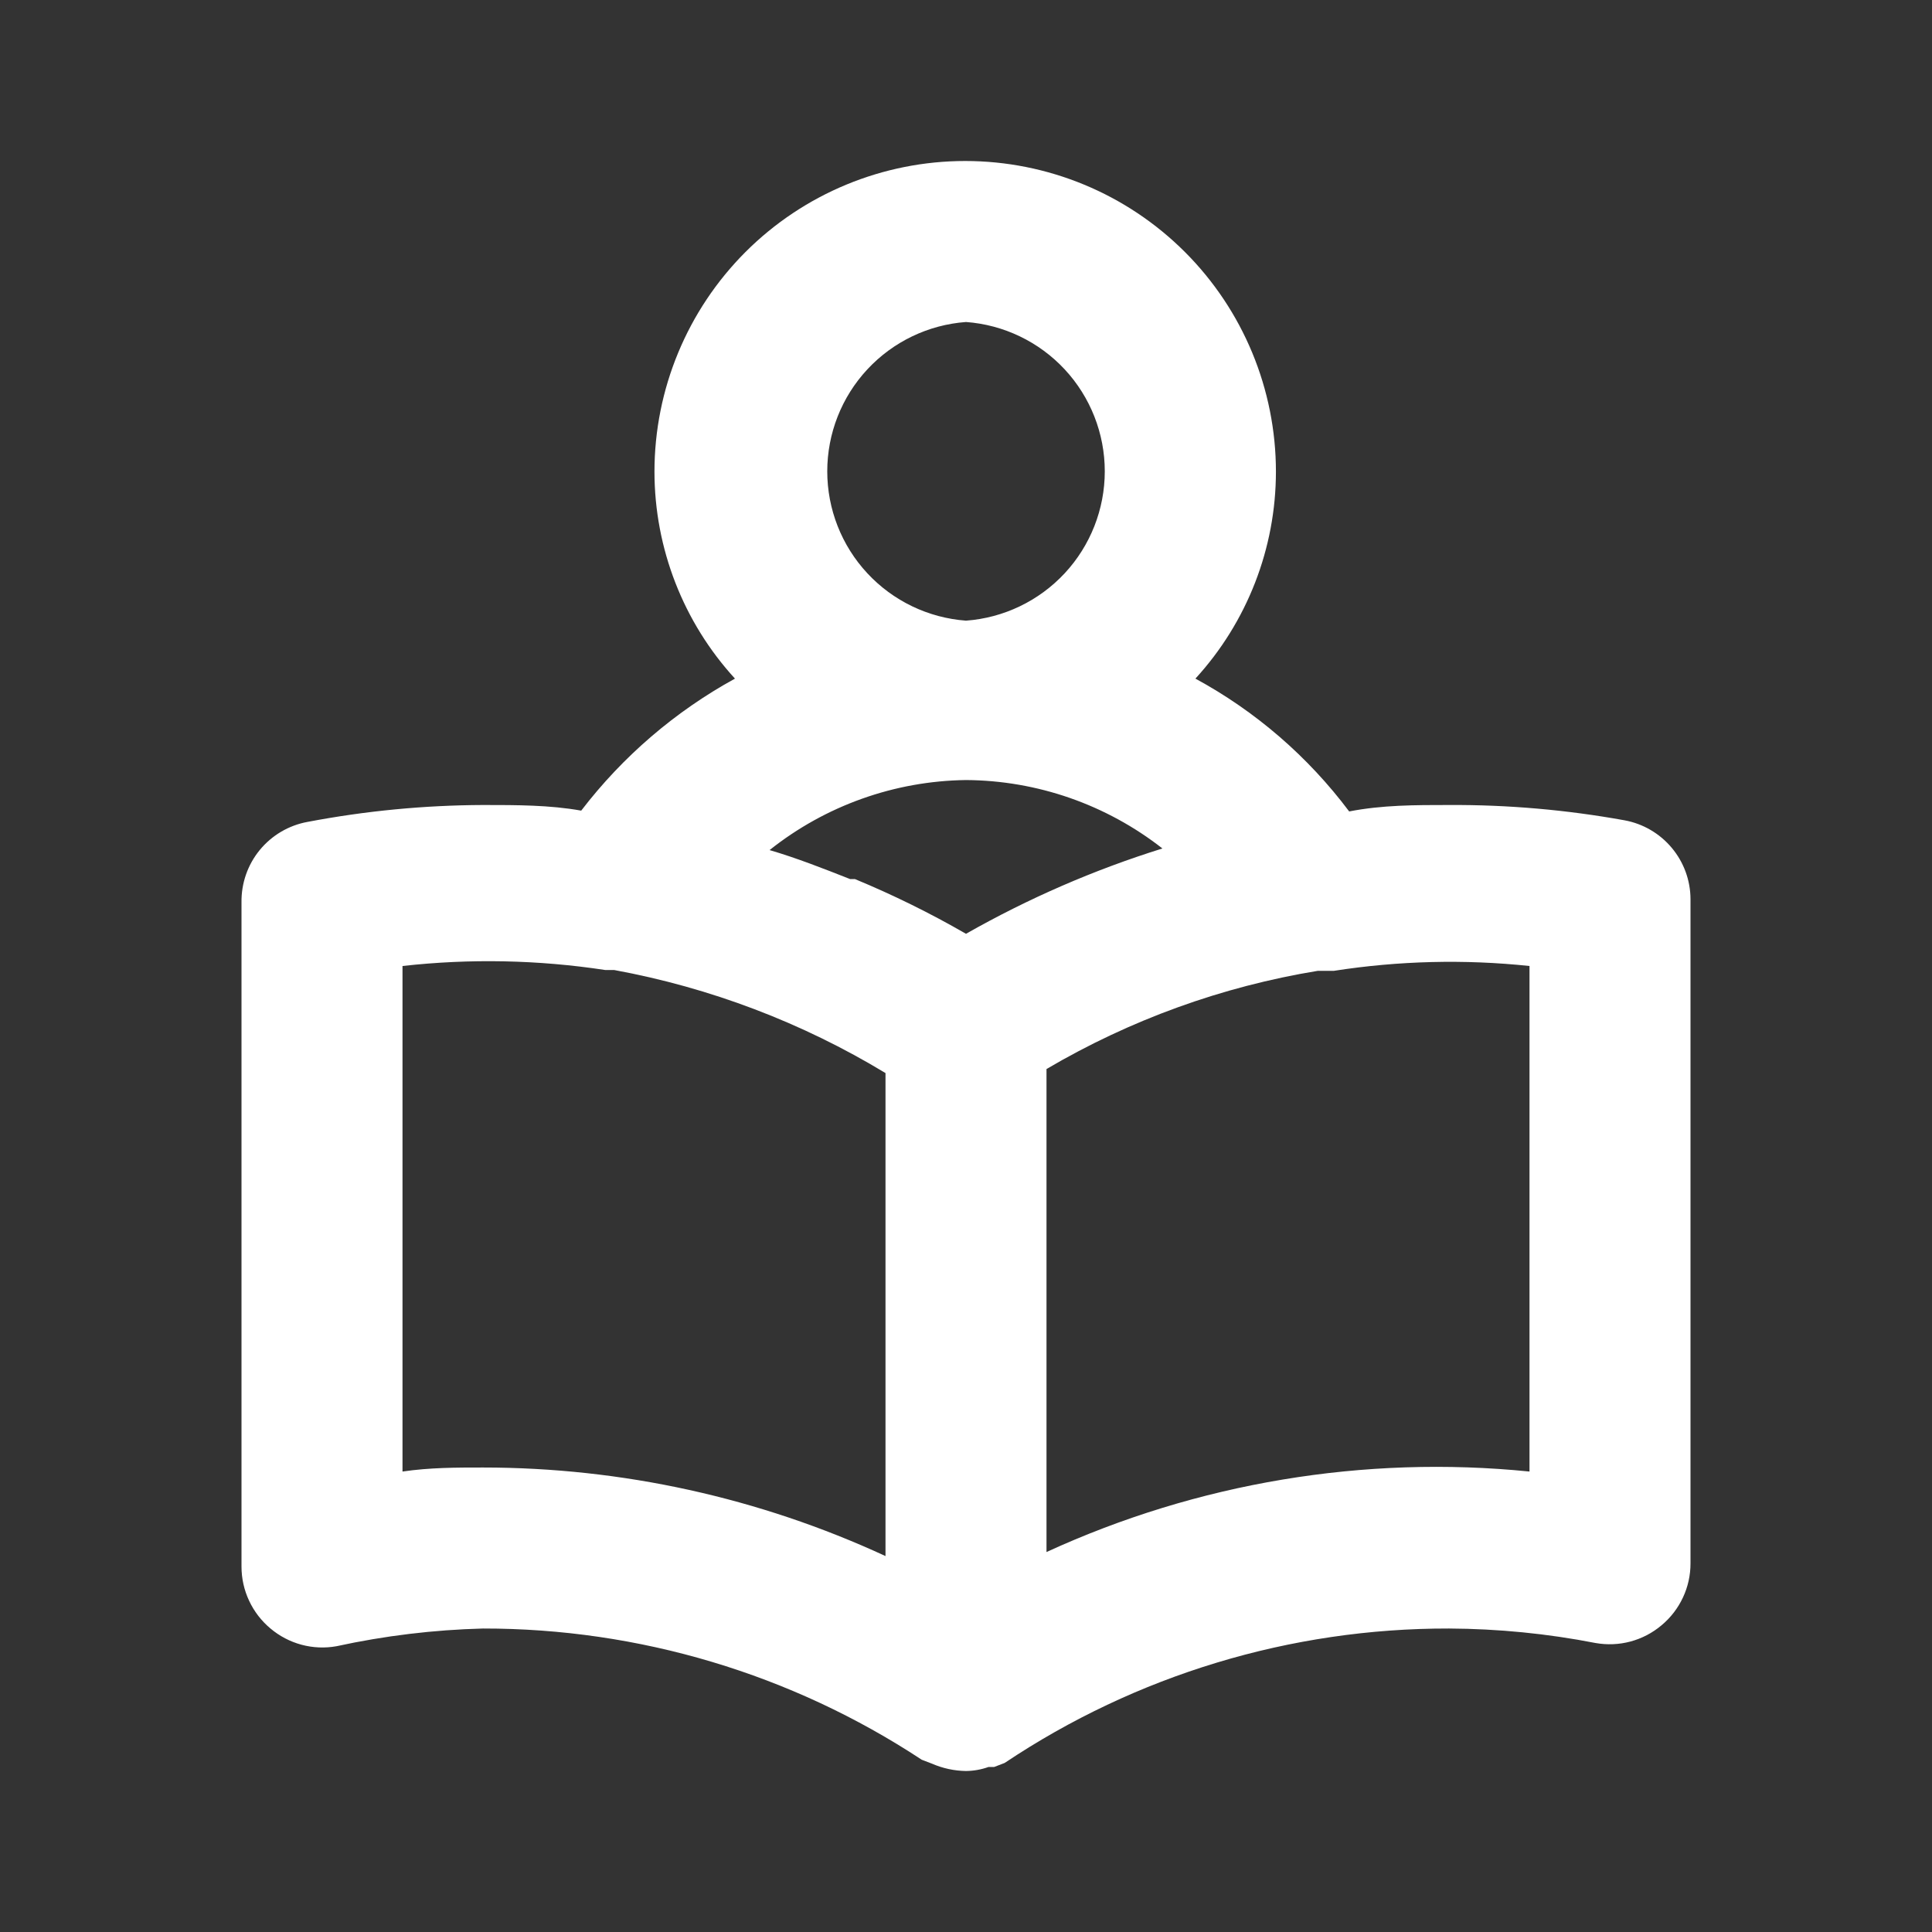
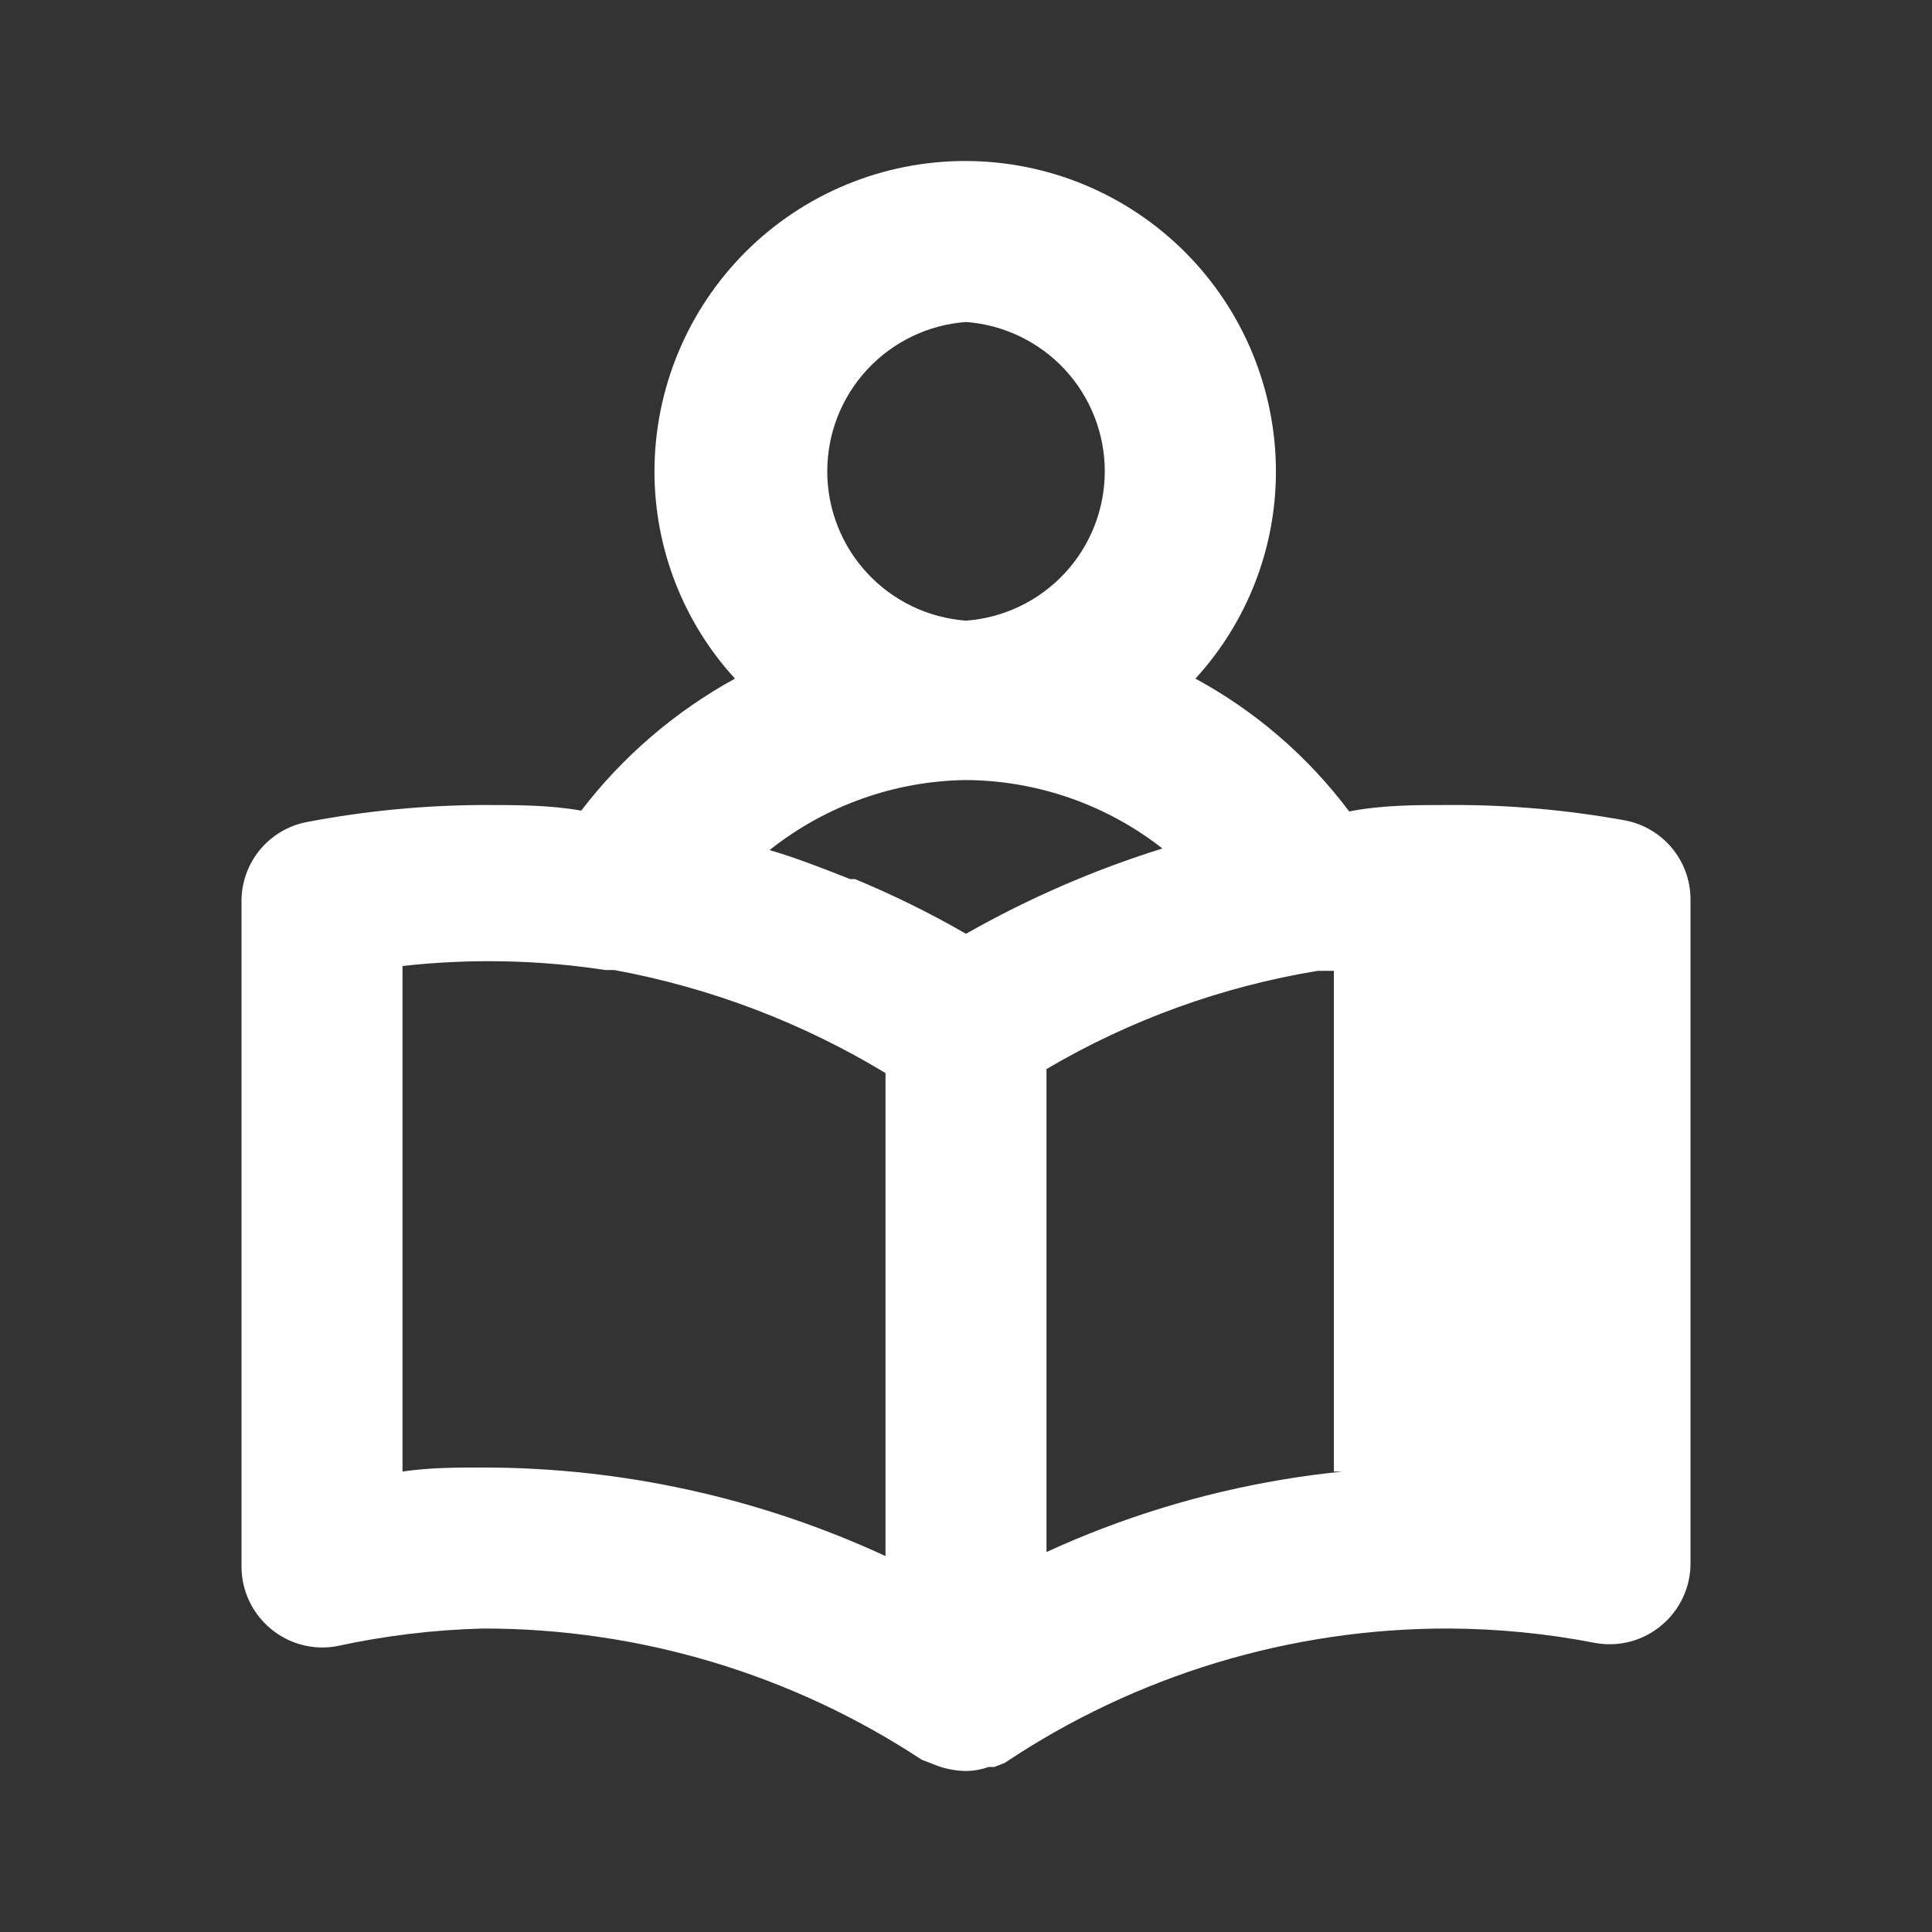
<svg xmlns="http://www.w3.org/2000/svg" width="48" height="48" viewBox="0 0 48 48" fill="none">
  <rect x="0" y="0" width="48" height="48" fill="#333333" stroke="none" />
-   <path d="M40.36 20.38C38.922 20.12 37.462 19.992 36 20C35.16 20 34.34 20 33.52 20.16C32.499 18.798 31.196 17.672 29.7 16.86C30.985 15.457 31.699 13.623 31.7 11.72C31.7 9.673 30.887 7.709 29.439 6.261C27.991 4.813 26.028 4 23.98 4C21.933 4 19.969 4.813 18.521 6.261C17.074 7.709 16.26 9.673 16.26 11.72C16.262 13.623 16.975 15.457 18.26 16.86C16.773 17.676 15.472 18.793 14.44 20.14C13.66 20 12.84 20 12 20C10.537 20.006 9.078 20.146 7.64 20.42C7.174 20.505 6.754 20.753 6.453 21.119C6.153 21.485 5.993 21.946 6 22.42V38.92C6 39.214 6.064 39.504 6.189 39.77C6.313 40.036 6.495 40.272 6.72 40.46C6.945 40.649 7.208 40.787 7.491 40.863C7.775 40.939 8.071 40.952 8.36 40.9C9.557 40.639 10.776 40.492 12 40.46C15.874 40.456 19.665 41.589 22.9 43.72L23.16 43.82C23.426 43.935 23.711 43.996 24 44C24.191 43.998 24.38 43.964 24.56 43.9H24.7L24.96 43.8C28.227 41.615 32.07 40.452 36 40.46C37.222 40.466 38.441 40.586 39.64 40.82C39.929 40.871 40.226 40.859 40.509 40.783C40.793 40.707 41.056 40.569 41.28 40.38C41.506 40.192 41.688 39.956 41.812 39.69C41.937 39.424 42.001 39.134 42 38.84V22.34C41.999 21.873 41.834 21.422 41.534 21.064C41.235 20.706 40.819 20.464 40.36 20.38ZM24 8C24.937 8.069 25.813 8.49 26.453 9.178C27.092 9.866 27.448 10.771 27.448 11.71C27.448 12.649 27.092 13.554 26.453 14.242C25.813 14.93 24.937 15.351 24 15.42C23.063 15.351 22.187 14.93 21.548 14.242C20.908 13.554 20.553 12.649 20.553 11.71C20.553 10.771 20.908 9.866 21.548 9.178C22.187 8.49 23.063 8.069 24 8ZM22 38.66C18.866 37.211 15.454 36.46 12 36.46C11.34 36.46 10.68 36.46 10 36.56V24C11.677 23.812 13.372 23.846 15.04 24.1H15.26C17.643 24.538 19.927 25.405 22 26.66V38.66ZM24 23.2C23.111 22.687 22.189 22.233 21.24 21.84H21.12C20.46 21.58 19.8 21.32 19.12 21.12C20.509 20.015 22.226 19.403 24 19.38C25.77 19.391 27.486 19.989 28.88 21.08C27.182 21.61 25.546 22.321 24 23.2ZM38 36.56C33.894 36.147 29.751 36.838 26 38.56V26.56C28.077 25.338 30.362 24.51 32.74 24.12H33.14C34.748 23.87 36.382 23.829 38 24V36.56Z" fill="white" />
+   <path d="M40.36 20.38C38.922 20.12 37.462 19.992 36 20C35.16 20 34.34 20 33.52 20.16C32.499 18.798 31.196 17.672 29.7 16.86C30.985 15.457 31.699 13.623 31.7 11.72C31.7 9.673 30.887 7.709 29.439 6.261C27.991 4.813 26.028 4 23.98 4C21.933 4 19.969 4.813 18.521 6.261C17.074 7.709 16.26 9.673 16.26 11.72C16.262 13.623 16.975 15.457 18.26 16.86C16.773 17.676 15.472 18.793 14.44 20.14C13.66 20 12.84 20 12 20C10.537 20.006 9.078 20.146 7.64 20.42C7.174 20.505 6.754 20.753 6.453 21.119C6.153 21.485 5.993 21.946 6 22.42V38.92C6 39.214 6.064 39.504 6.189 39.77C6.313 40.036 6.495 40.272 6.72 40.46C6.945 40.649 7.208 40.787 7.491 40.863C7.775 40.939 8.071 40.952 8.36 40.9C9.557 40.639 10.776 40.492 12 40.46C15.874 40.456 19.665 41.589 22.9 43.72L23.16 43.82C23.426 43.935 23.711 43.996 24 44C24.191 43.998 24.38 43.964 24.56 43.9H24.7L24.96 43.8C28.227 41.615 32.07 40.452 36 40.46C37.222 40.466 38.441 40.586 39.64 40.82C39.929 40.871 40.226 40.859 40.509 40.783C40.793 40.707 41.056 40.569 41.28 40.38C41.506 40.192 41.688 39.956 41.812 39.69C41.937 39.424 42.001 39.134 42 38.84V22.34C41.999 21.873 41.834 21.422 41.534 21.064C41.235 20.706 40.819 20.464 40.36 20.38ZM24 8C24.937 8.069 25.813 8.49 26.453 9.178C27.092 9.866 27.448 10.771 27.448 11.71C27.448 12.649 27.092 13.554 26.453 14.242C25.813 14.93 24.937 15.351 24 15.42C23.063 15.351 22.187 14.93 21.548 14.242C20.908 13.554 20.553 12.649 20.553 11.71C20.553 10.771 20.908 9.866 21.548 9.178C22.187 8.49 23.063 8.069 24 8ZM22 38.66C18.866 37.211 15.454 36.46 12 36.46C11.34 36.46 10.68 36.46 10 36.56V24C11.677 23.812 13.372 23.846 15.04 24.1H15.26C17.643 24.538 19.927 25.405 22 26.66V38.66ZM24 23.2C23.111 22.687 22.189 22.233 21.24 21.84H21.12C20.46 21.58 19.8 21.32 19.12 21.12C20.509 20.015 22.226 19.403 24 19.38C25.77 19.391 27.486 19.989 28.88 21.08C27.182 21.61 25.546 22.321 24 23.2ZM38 36.56C33.894 36.147 29.751 36.838 26 38.56V26.56C28.077 25.338 30.362 24.51 32.74 24.12H33.14V36.56Z" fill="white" />
</svg>